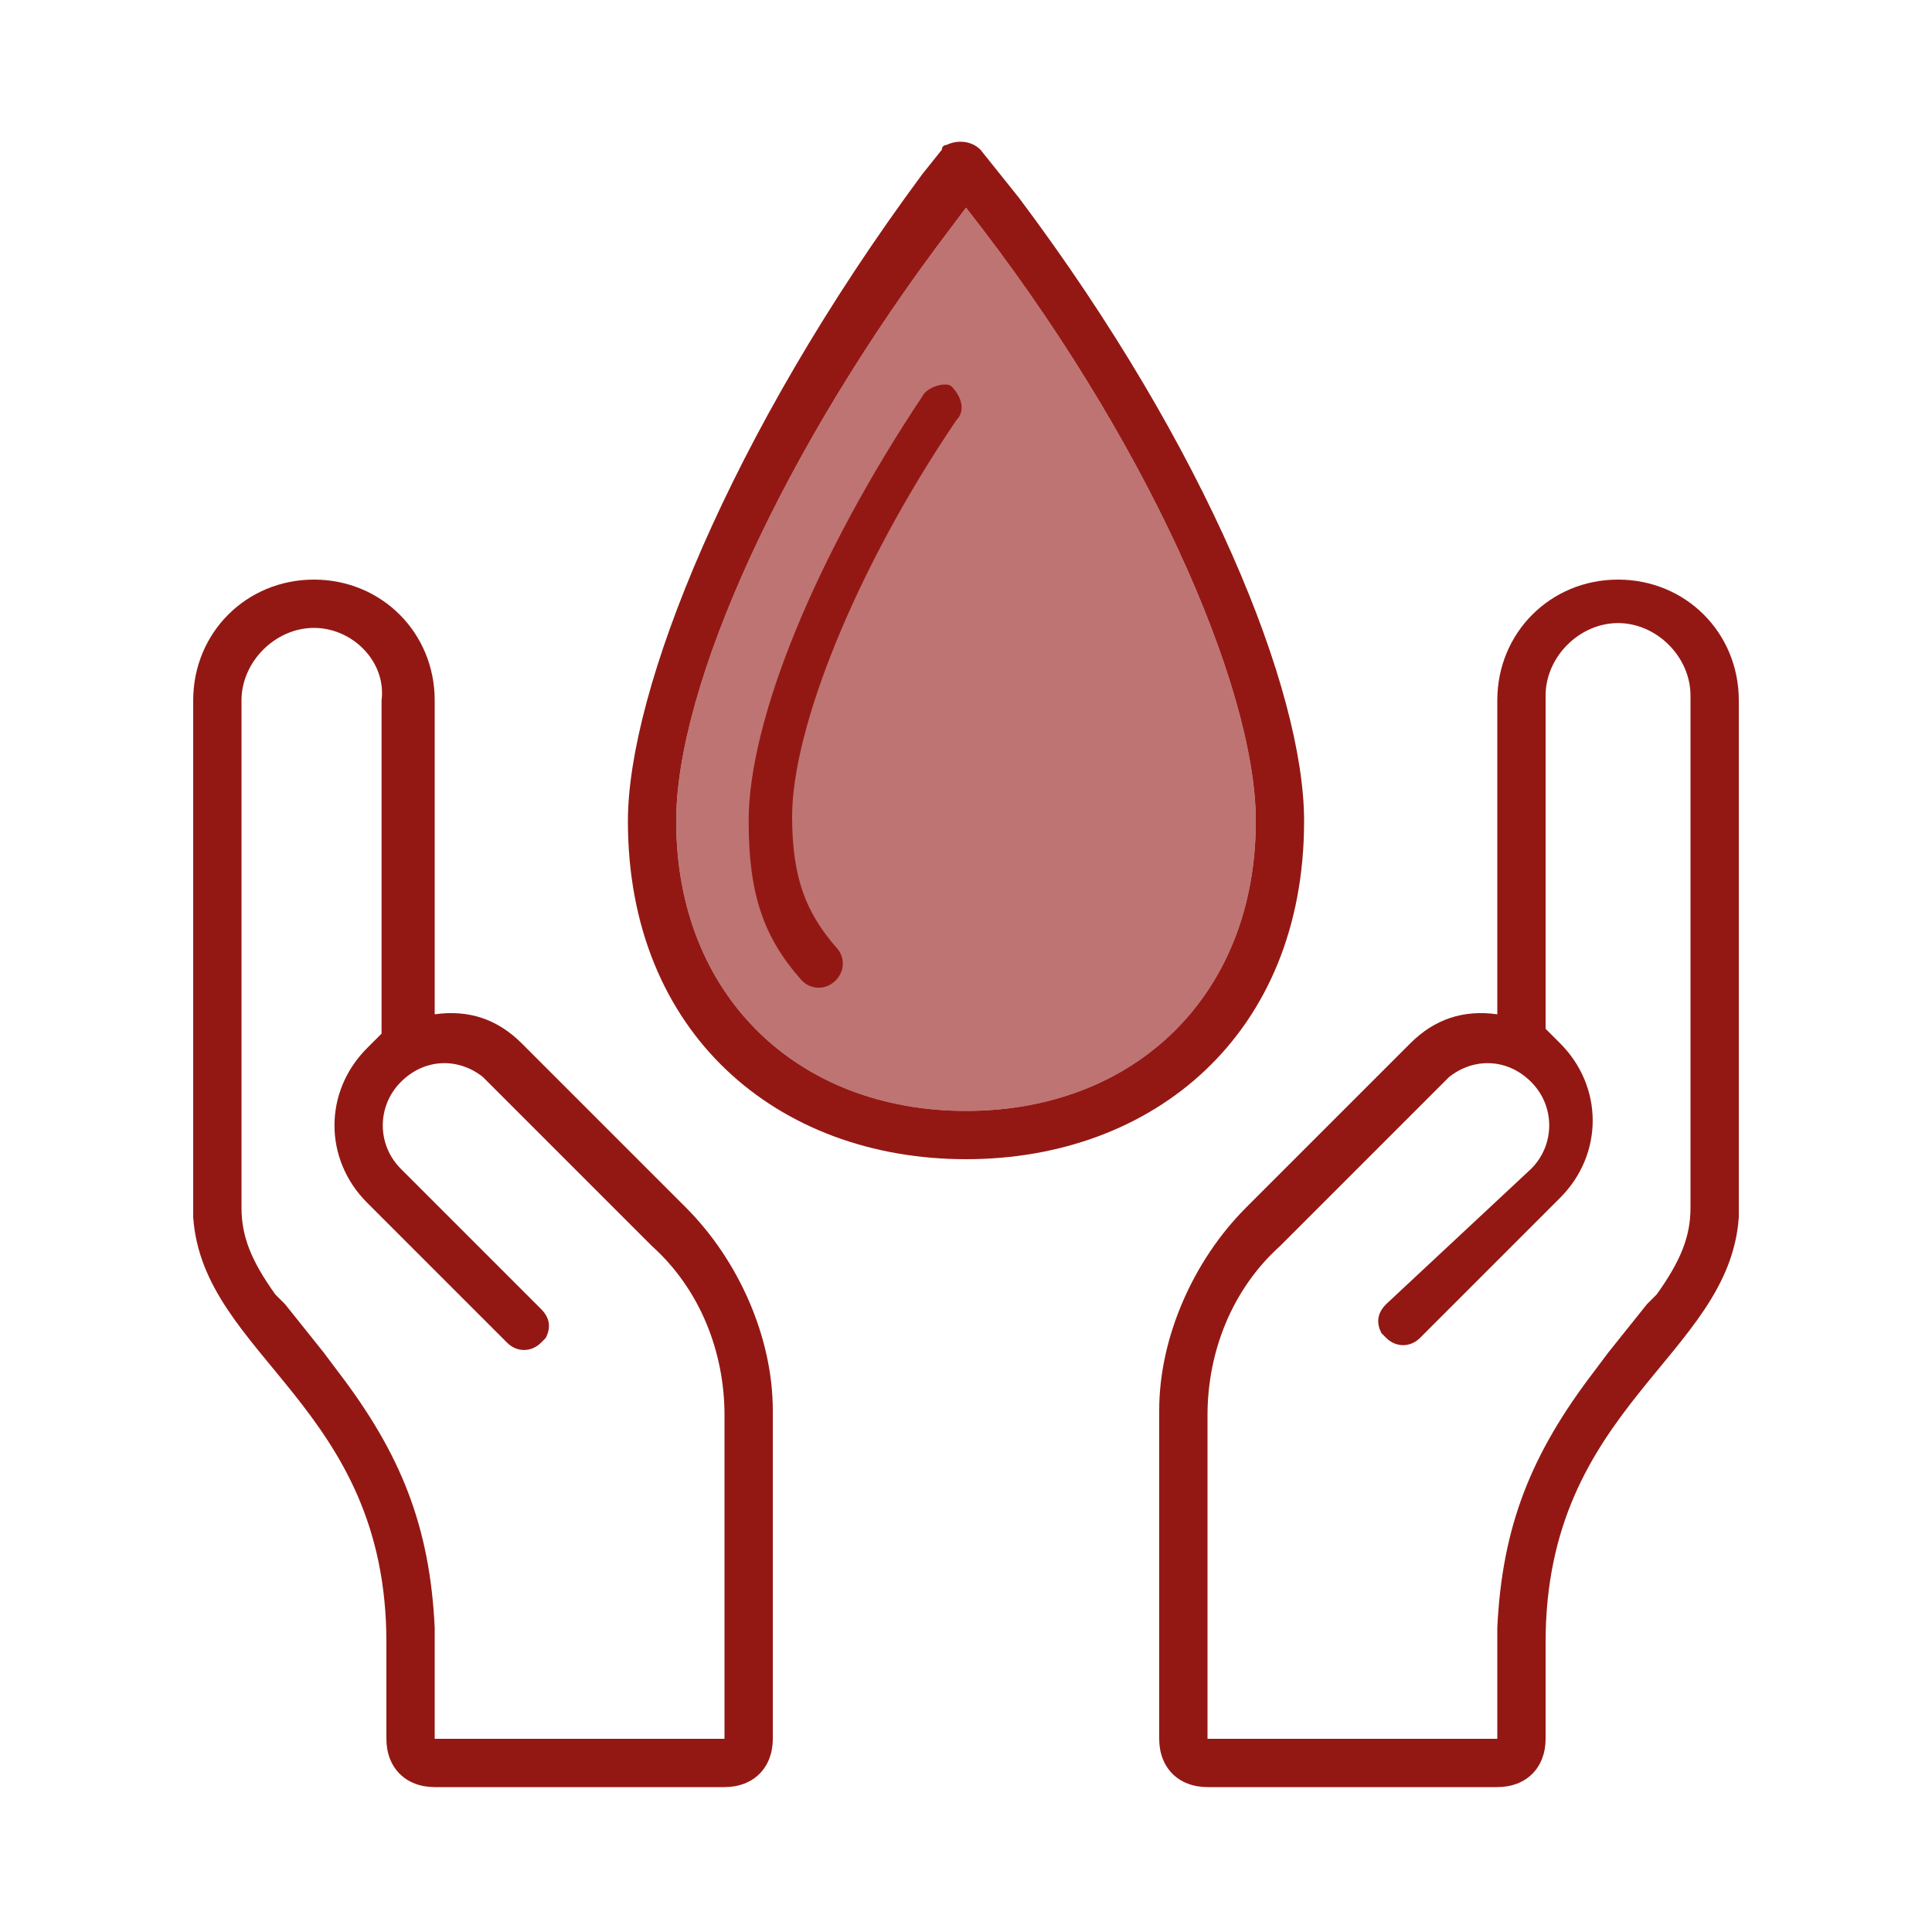
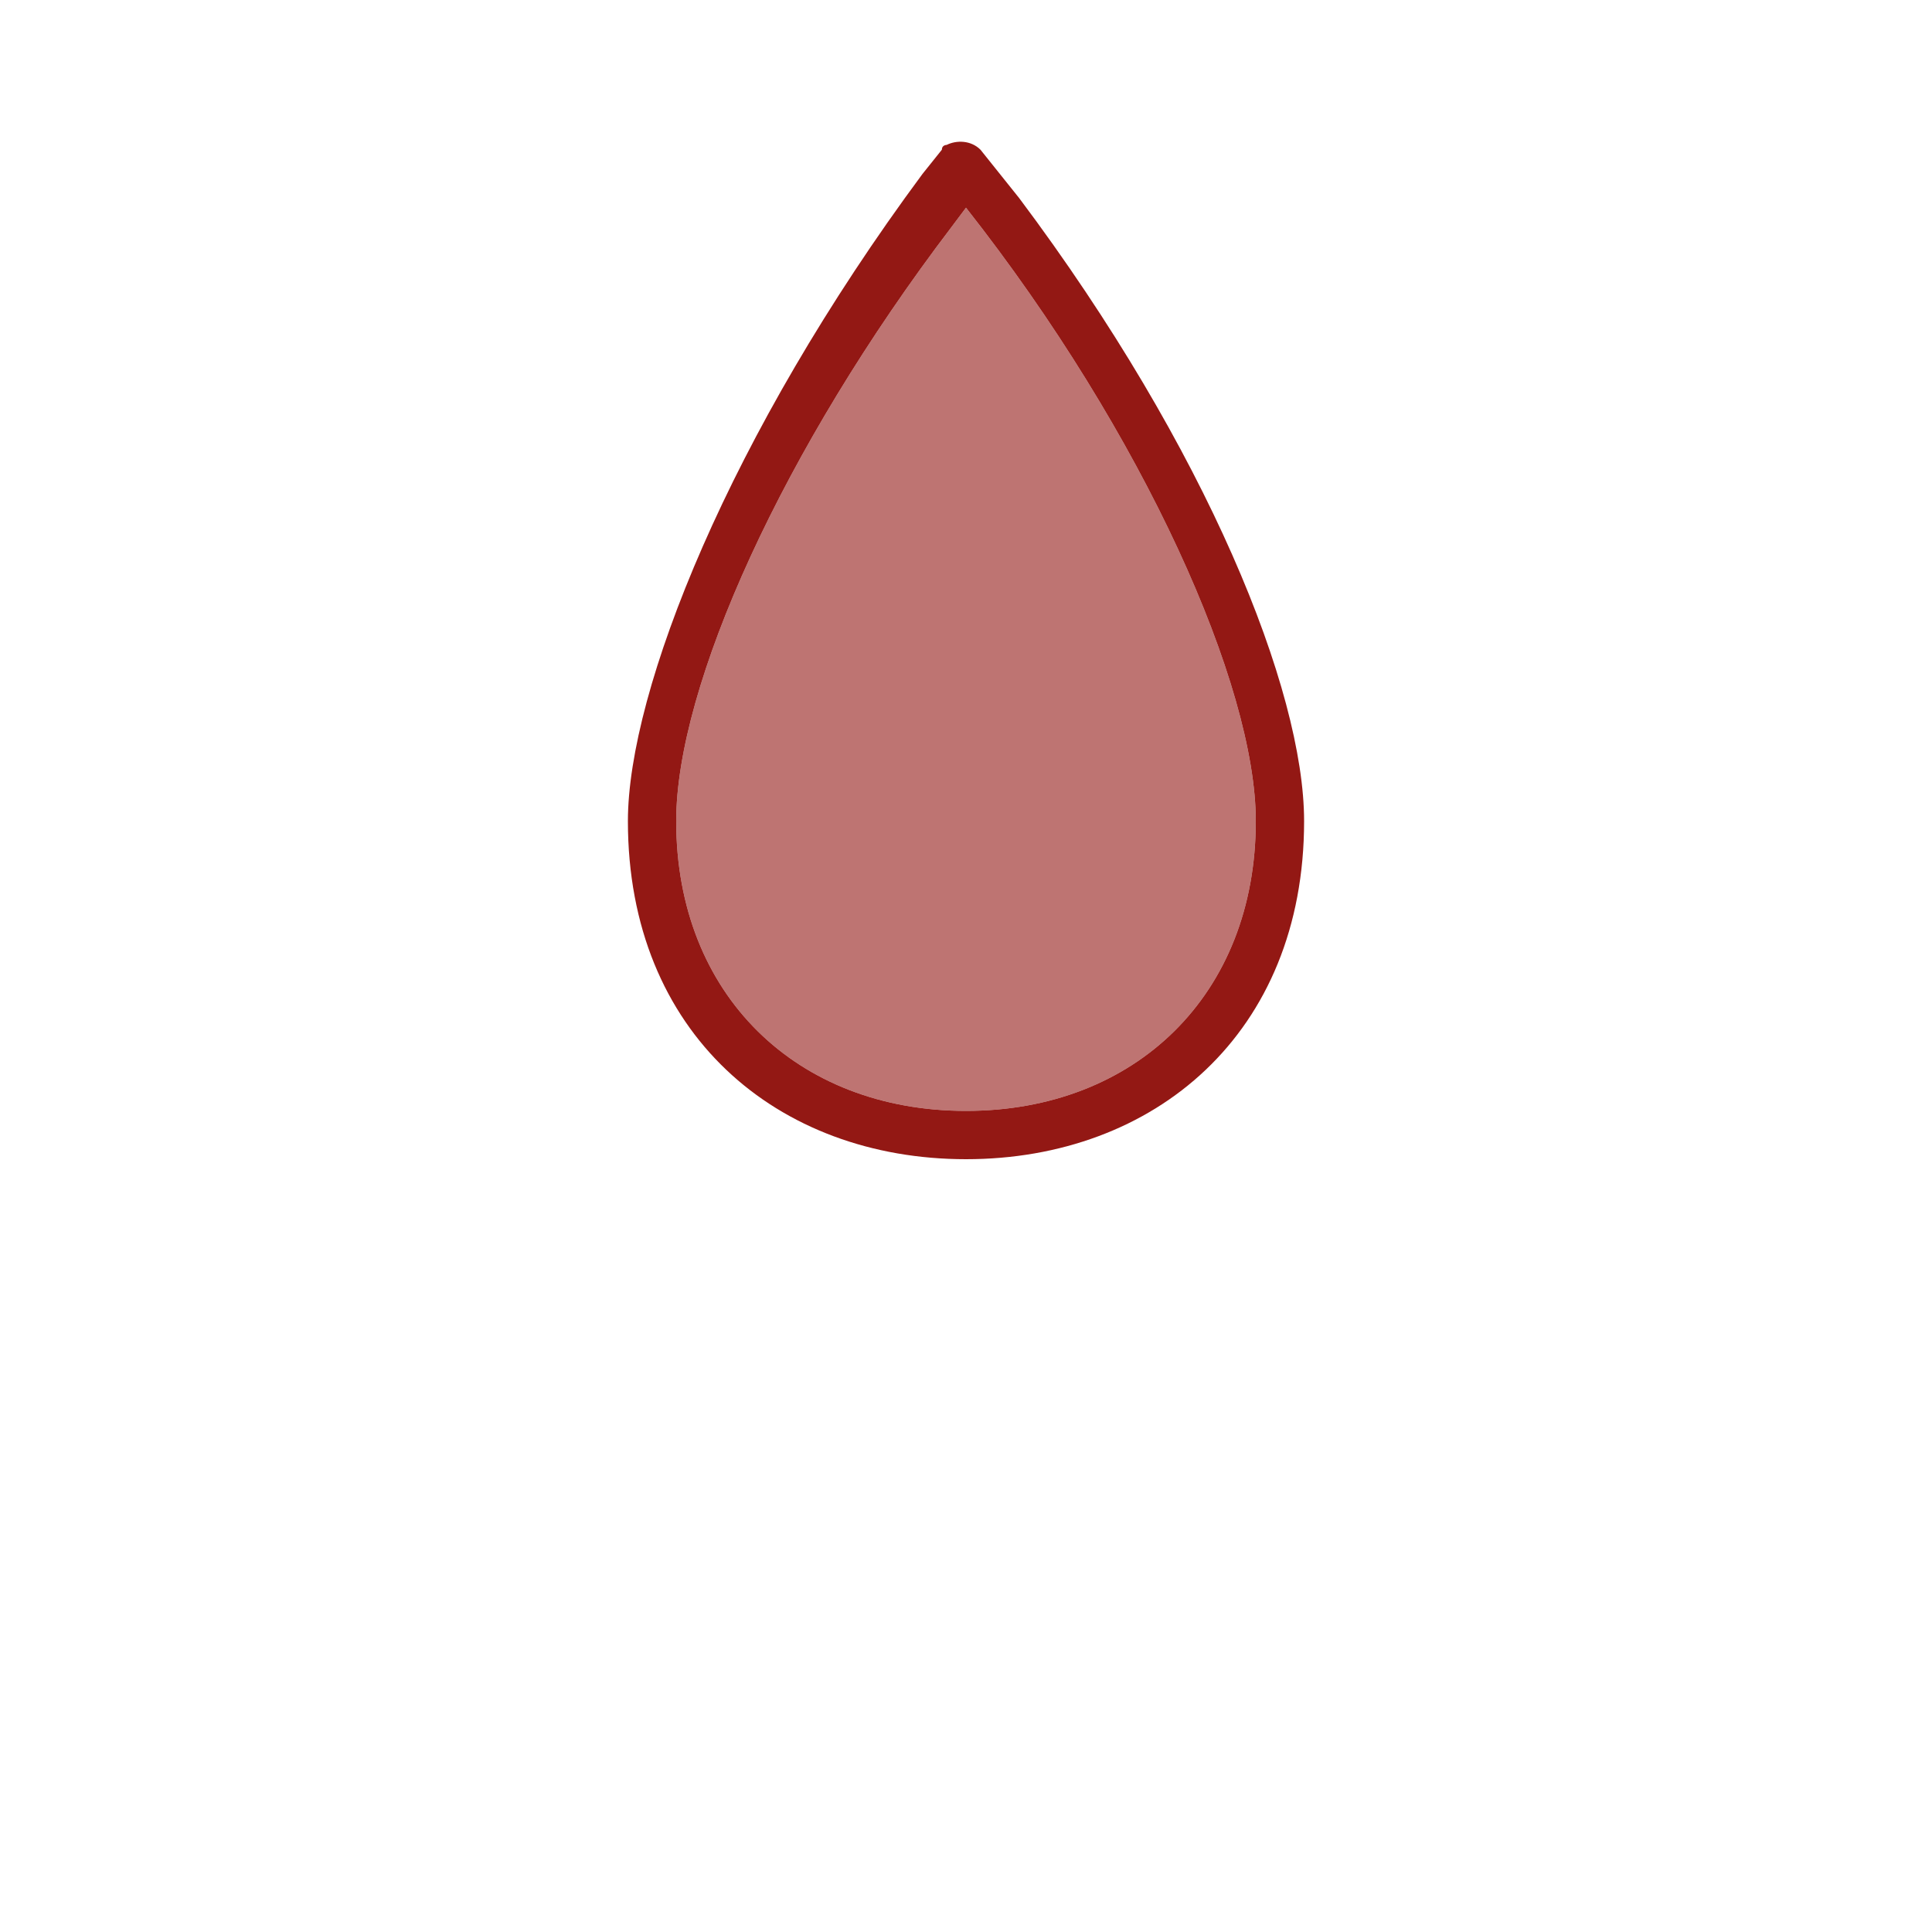
<svg xmlns="http://www.w3.org/2000/svg" id="blutspendedienste" version="1.1" x="0px" y="0px" viewBox="0 0 40 40" style="enable-background:new 0 0 40 40;" xml:space="preserve" data-inviewport="0">
  <style type="text/css">
	#Hand_left {
		transition: all 1s ease-out;
		translate-origin: 50% 50%;
	}

	#Hand_right {
		transition: all 1s ease-out;
		translate-origin:50% 50%;
	}

	#Drop {
		transition: all 1s ease-in-out;
		transform-origin: center center;
	}

    #blutspendedienste[data-inviewport="1"] #Hand_left,
	#blutspendedienste:hover #Hand_left {
		-webkit-transform: rotate(-8deg) scale(0.9) translateY(4px);
		transform: rotate(-8deg) scale(0.9) translateY(4px);
	}

    #blutspendedienste[data-inviewport="1"] #Hand_right,
	#blutspendedienste:hover #Hand_right {
		-webkit-transform: rotate(8deg) scale(0.9) translateY(-2px) translateX(4px);
		transform: rotate(8deg) scale(0.9) translateY(-2px) translateX(4px);
	}

	#blutspendedienste #Drop {
		transform-origin: center center;
	}

    #blutspendedienste[data-inviewport="1"] #Drop,
	#blutspendedienste:hover #Drop {
		-webkit-transform: scale(0.78);
		transform: scale(0.78);
	}

</style>
  <g id="Hand_left">
-     <path id="Shape" fill="#931814" d="M9,36h6v-6.7c0-1.3-0.5-2.6-1.5-3.5l-3.4-3.4L10,22.3c-0.5-0.4-1.2-0.4-1.7,0.1   c-0.5,0.5-0.5,1.3,0,1.8l2.9,2.9c0.2,0.2,0.2,0.4,0.1,0.6l-0.1,0.1c-0.2,0.2-0.5,0.2-0.7,0l-2.9-2.9c-0.9-0.9-0.9-2.3,0-3.2   c0.1-0.1,0.2-0.2,0.3-0.3l0-6.9C8,13.7,7.3,13,6.5,13S5,13.7,5,14.5V25c0,0.6,0.2,1.1,0.7,1.8L5.9,27l0.8,1L7,28.4   c1.3,1.7,1.9,3.2,2,5.3L9,34V36z M8,34c0-4.9-3.8-5.9-4-8.8L4,25V14.5C4,13.1,5.1,12,6.5,12S9,13.1,9,14.5L9,21   c0.7-0.1,1.3,0.1,1.8,0.6l3.4,3.4c1.1,1.1,1.8,2.7,1.8,4.2V36c0,0.6-0.4,1-1,1H9c-0.6,0-1-0.4-1-1V34z" />
-   </g>
+     </g>
  <g id="Hand_right">
-     <path id="Shape-Copy-3" fill="#931814" d="M31,36h-6v-6.7c0-1.3,0.5-2.6,1.5-3.5l3.4-3.4l0.1-0.1c0.5-0.4,1.2-0.4,1.7,0.1   c0.5,0.5,0.5,1.3,0,1.8L28.7,27c-0.2,0.2-0.2,0.4-0.1,0.6l0.1,0.1c0.2,0.2,0.5,0.2,0.7,0l2.9-2.9c0.9-0.9,0.9-2.3,0-3.2   c-0.1-0.1-0.2-0.2-0.3-0.3l0-6.9c0-0.8,0.7-1.5,1.5-1.5s1.5,0.7,1.5,1.5V25c0,0.6-0.2,1.1-0.7,1.8L34.1,27l-0.8,1L33,28.4   c-1.3,1.7-1.9,3.2-2,5.3l0,0.4V36z M32,34c0-4.9,3.8-5.9,4-8.8l0-0.2V14.5c0-1.4-1.1-2.5-2.5-2.5S31,13.1,31,14.5l0,6.5   c-0.7-0.1-1.3,0.1-1.8,0.6l-3.4,3.4c-1.1,1.1-1.8,2.7-1.8,4.2V36c0,0.6,0.4,1,1,1h6c0.6,0,1-0.4,1-1V34z" />
-   </g>
+     </g>
  <g id="Drop">
    <g>
      <path id="Path-Copy-14" fill="#be7472" d="M26,17c0,3.6-2.5,6-6,6s-6-2.4-6-6c0-2.8,2.2-7.7,5.7-12.3L20,4.3C23.7,9,26,14.2,26,17z" />
      <path id="Oval-Copy-38" fill="#931814" d="M20,24c3.9,0,7-2.6,7-7c0-2.7-2-7.7-5.9-12.9l-0.4-0.5l-0.4-0.5c-0.2-0.2-0.5-0.2-0.7-0.1    c0,0-0.1,0-0.1,0.1l-0.4,0.5C15.1,9,13,14.3,13,17C13,21.4,16.1,24,20,24z M26,17c0,3.6-2.5,6-6,6s-6-2.4-6-6    c0-2.8,2.2-7.7,5.7-12.3L20,4.3C23.7,9,26,14.2,26,17z" />
-       <path id="Path" fill="#931814" d="M19.1,8.2c-2.2,3.3-3.6,6.7-3.6,8.8c0,1.5,0.3,2.4,1.1,3.3c0.2,0.2,0.5,0.2,0.7,0    c0.2-0.2,0.2-0.5,0-0.7c-0.6-0.7-0.9-1.4-0.9-2.7c0-1.8,1.3-5.1,3.4-8.2c0.2-0.2,0.1-0.5-0.1-0.7C19.6,7.9,19.2,8,19.1,8.2z" />
    </g>
  </g>
</svg>